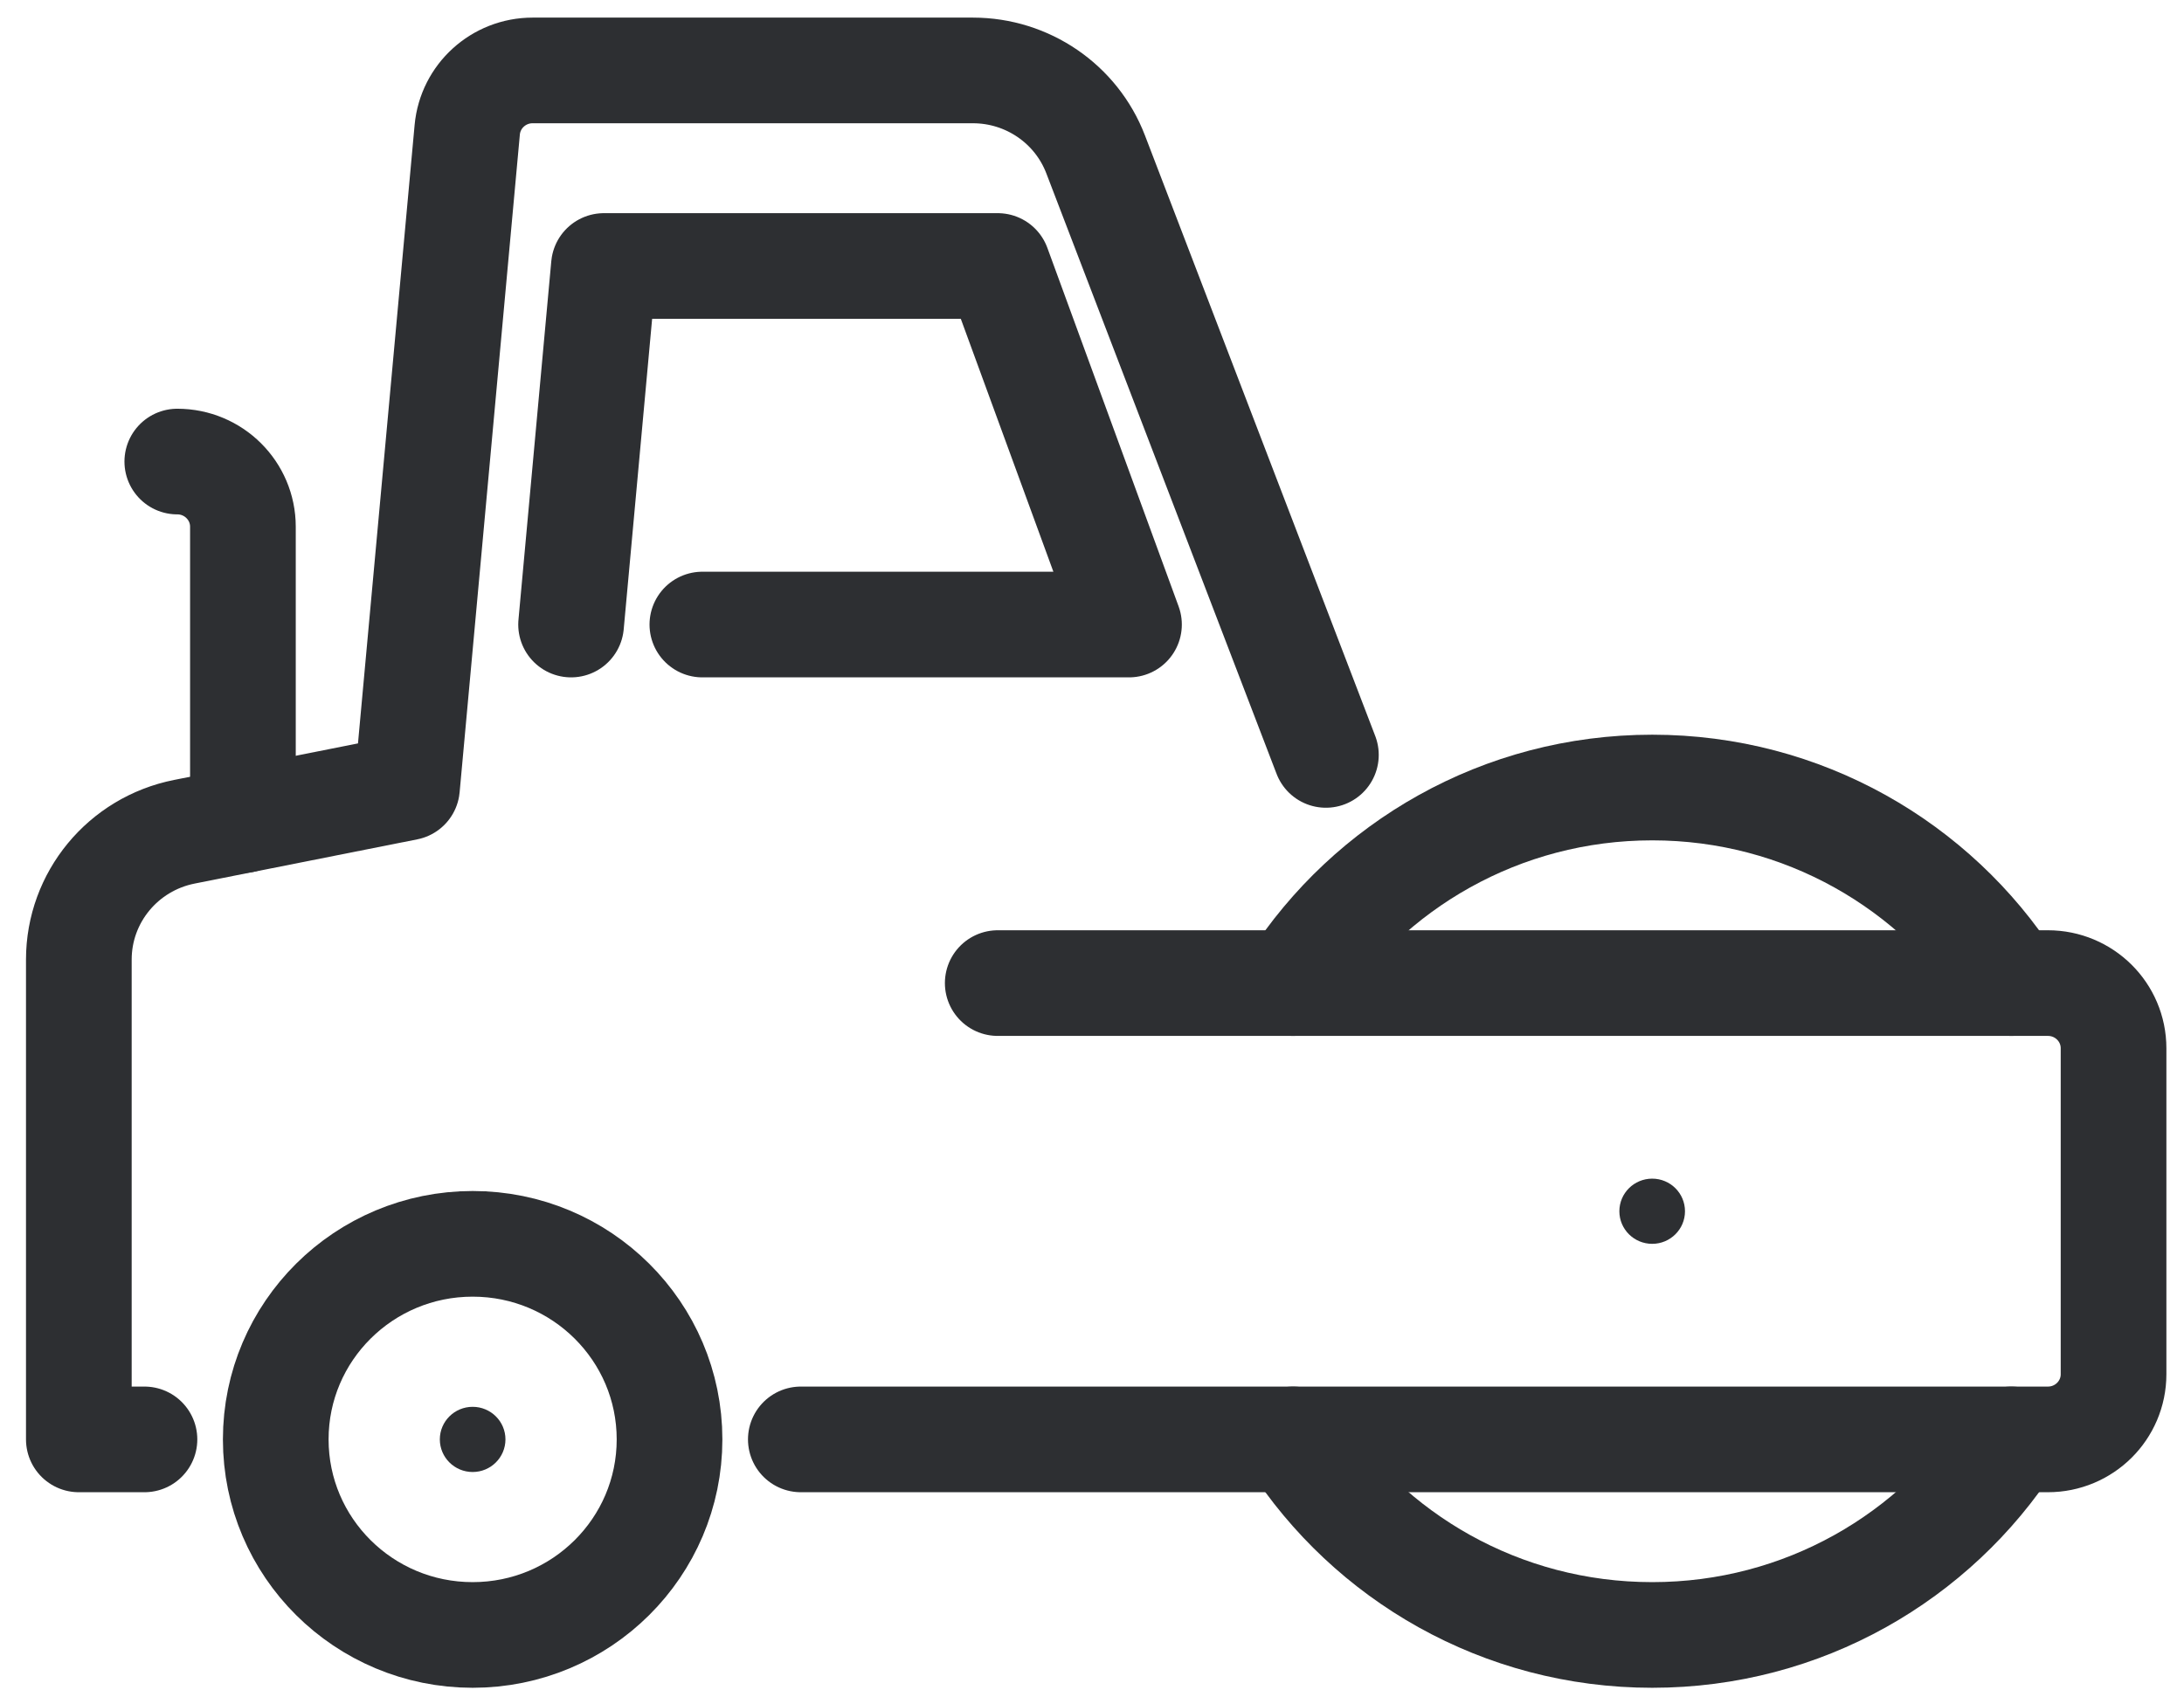
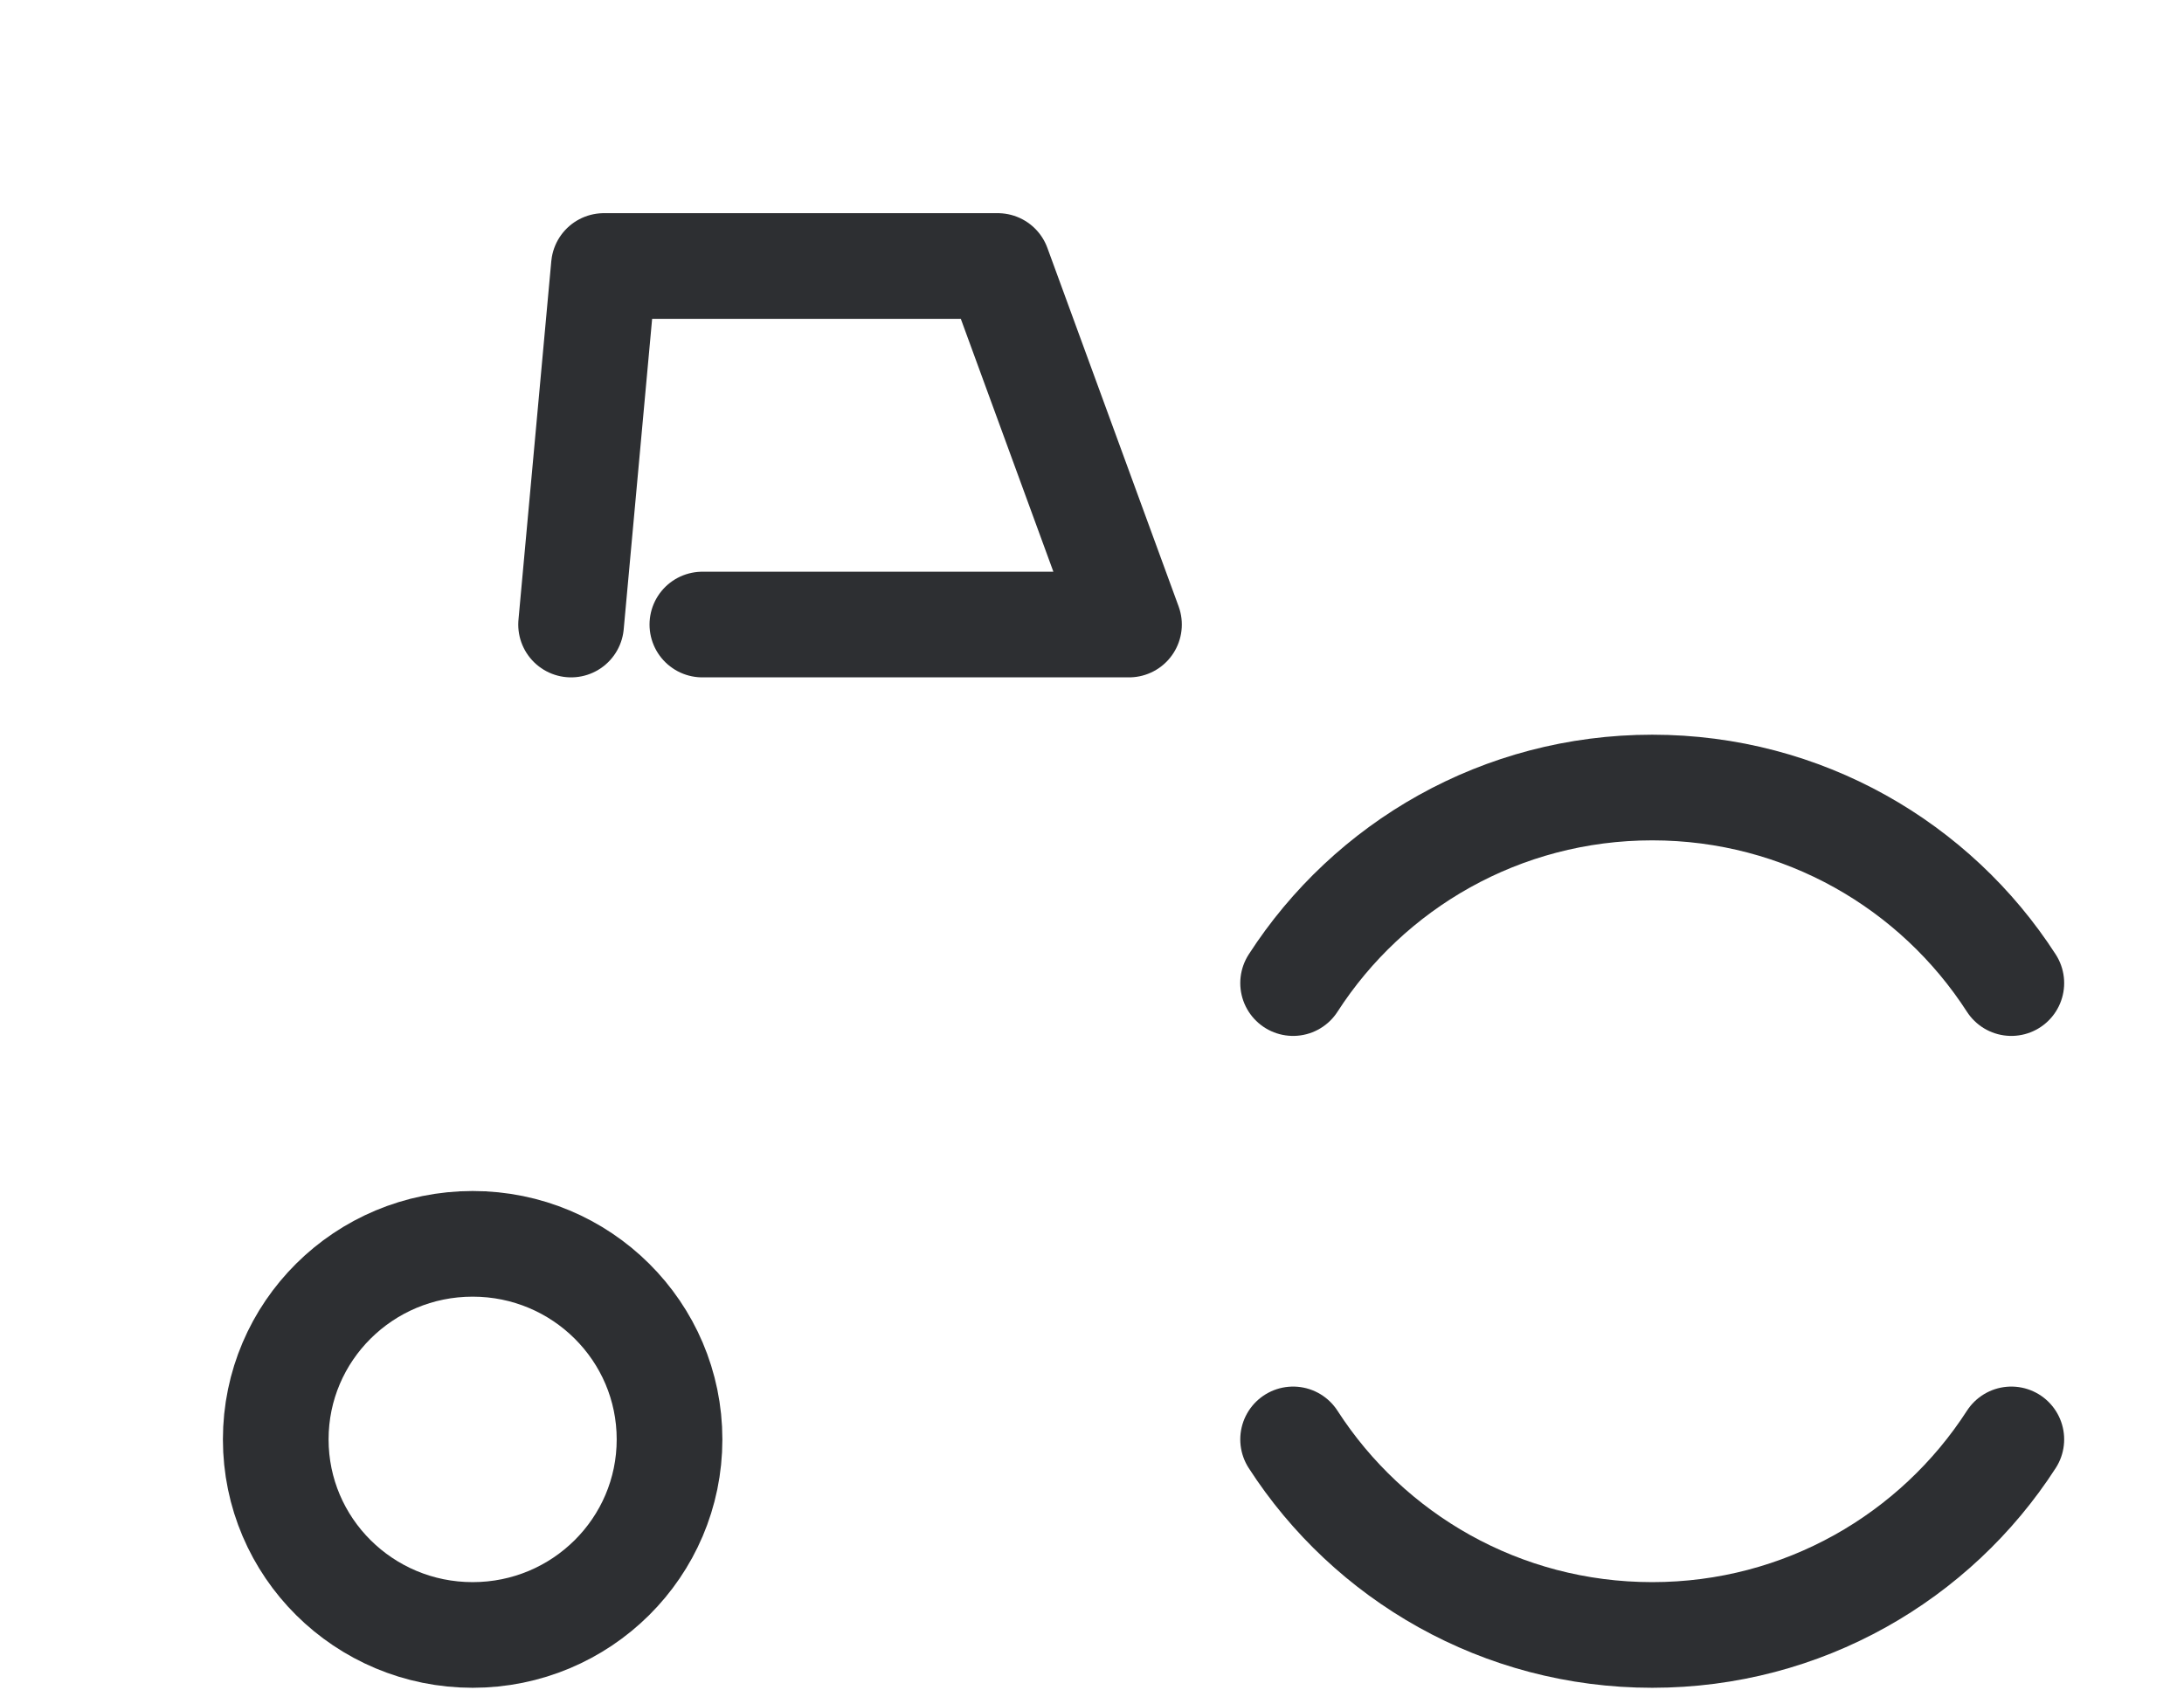
<svg xmlns="http://www.w3.org/2000/svg" width="62" height="48" viewBox="0 0 62 48" fill="none">
-   <path d="M37.64 21.436L31.103 4.383C30.553 2.949 29.167 2 27.62 2H15.12C14.156 2 13.352 2.731 13.264 3.684L11.554 22.362L5.233 23.618C3.491 23.965 2.238 25.483 2.238 27.248V40.872H4.101" stroke="#2D2F32" stroke-width="3" stroke-linecap="round" stroke-linejoin="round" />
  <path d="M16.212 17.734L17.144 7.553H28.324L32.05 17.734H19.939" stroke="#2D2F32" stroke-width="3" stroke-linecap="round" stroke-linejoin="round" />
  <path d="M13.418 46.425C16.505 46.425 19.007 43.939 19.007 40.872C19.007 37.805 16.505 35.319 13.418 35.319C10.33 35.319 7.828 37.805 7.828 40.872C7.828 43.939 10.33 46.425 13.418 46.425Z" stroke="#2D2F32" stroke-width="3" stroke-linecap="round" stroke-linejoin="round" />
-   <path d="M13.418 41.798C13.932 41.798 14.349 41.383 14.349 40.872C14.349 40.361 13.932 39.947 13.418 39.947C12.903 39.947 12.486 40.361 12.486 40.872C12.486 41.383 12.903 41.798 13.418 41.798Z" fill="#2D2F32" />
-   <path d="M46.903 35.319C47.417 35.319 47.834 34.905 47.834 34.394C47.834 33.882 47.417 33.468 46.903 33.468C46.388 33.468 45.971 33.882 45.971 34.394C45.971 34.905 46.388 35.319 46.903 35.319Z" fill="#2D2F32" />
  <path d="M57.098 27.915C54.946 24.578 51.189 22.362 46.904 22.362C42.618 22.362 38.861 24.578 36.709 27.915" stroke="#2D2F32" stroke-width="3" stroke-linecap="round" stroke-linejoin="round" />
  <path d="M36.709 40.872C38.861 44.209 42.618 46.425 46.904 46.425C51.189 46.425 54.946 44.209 57.098 40.872" stroke="#2D2F32" stroke-width="3" stroke-linecap="round" stroke-linejoin="round" />
-   <path d="M22.734 40.872H58.136C59.166 40.872 60 40.044 60 39.021V29.766C60 28.743 59.166 27.915 58.136 27.915H28.324" stroke="#2D2F32" stroke-width="3" stroke-linecap="round" stroke-linejoin="round" />
-   <path d="M5.033 13.106C6.062 13.106 6.896 13.935 6.896 14.957V23.287" stroke="#2D2F32" stroke-width="3" stroke-linecap="round" stroke-linejoin="round" />
</svg>